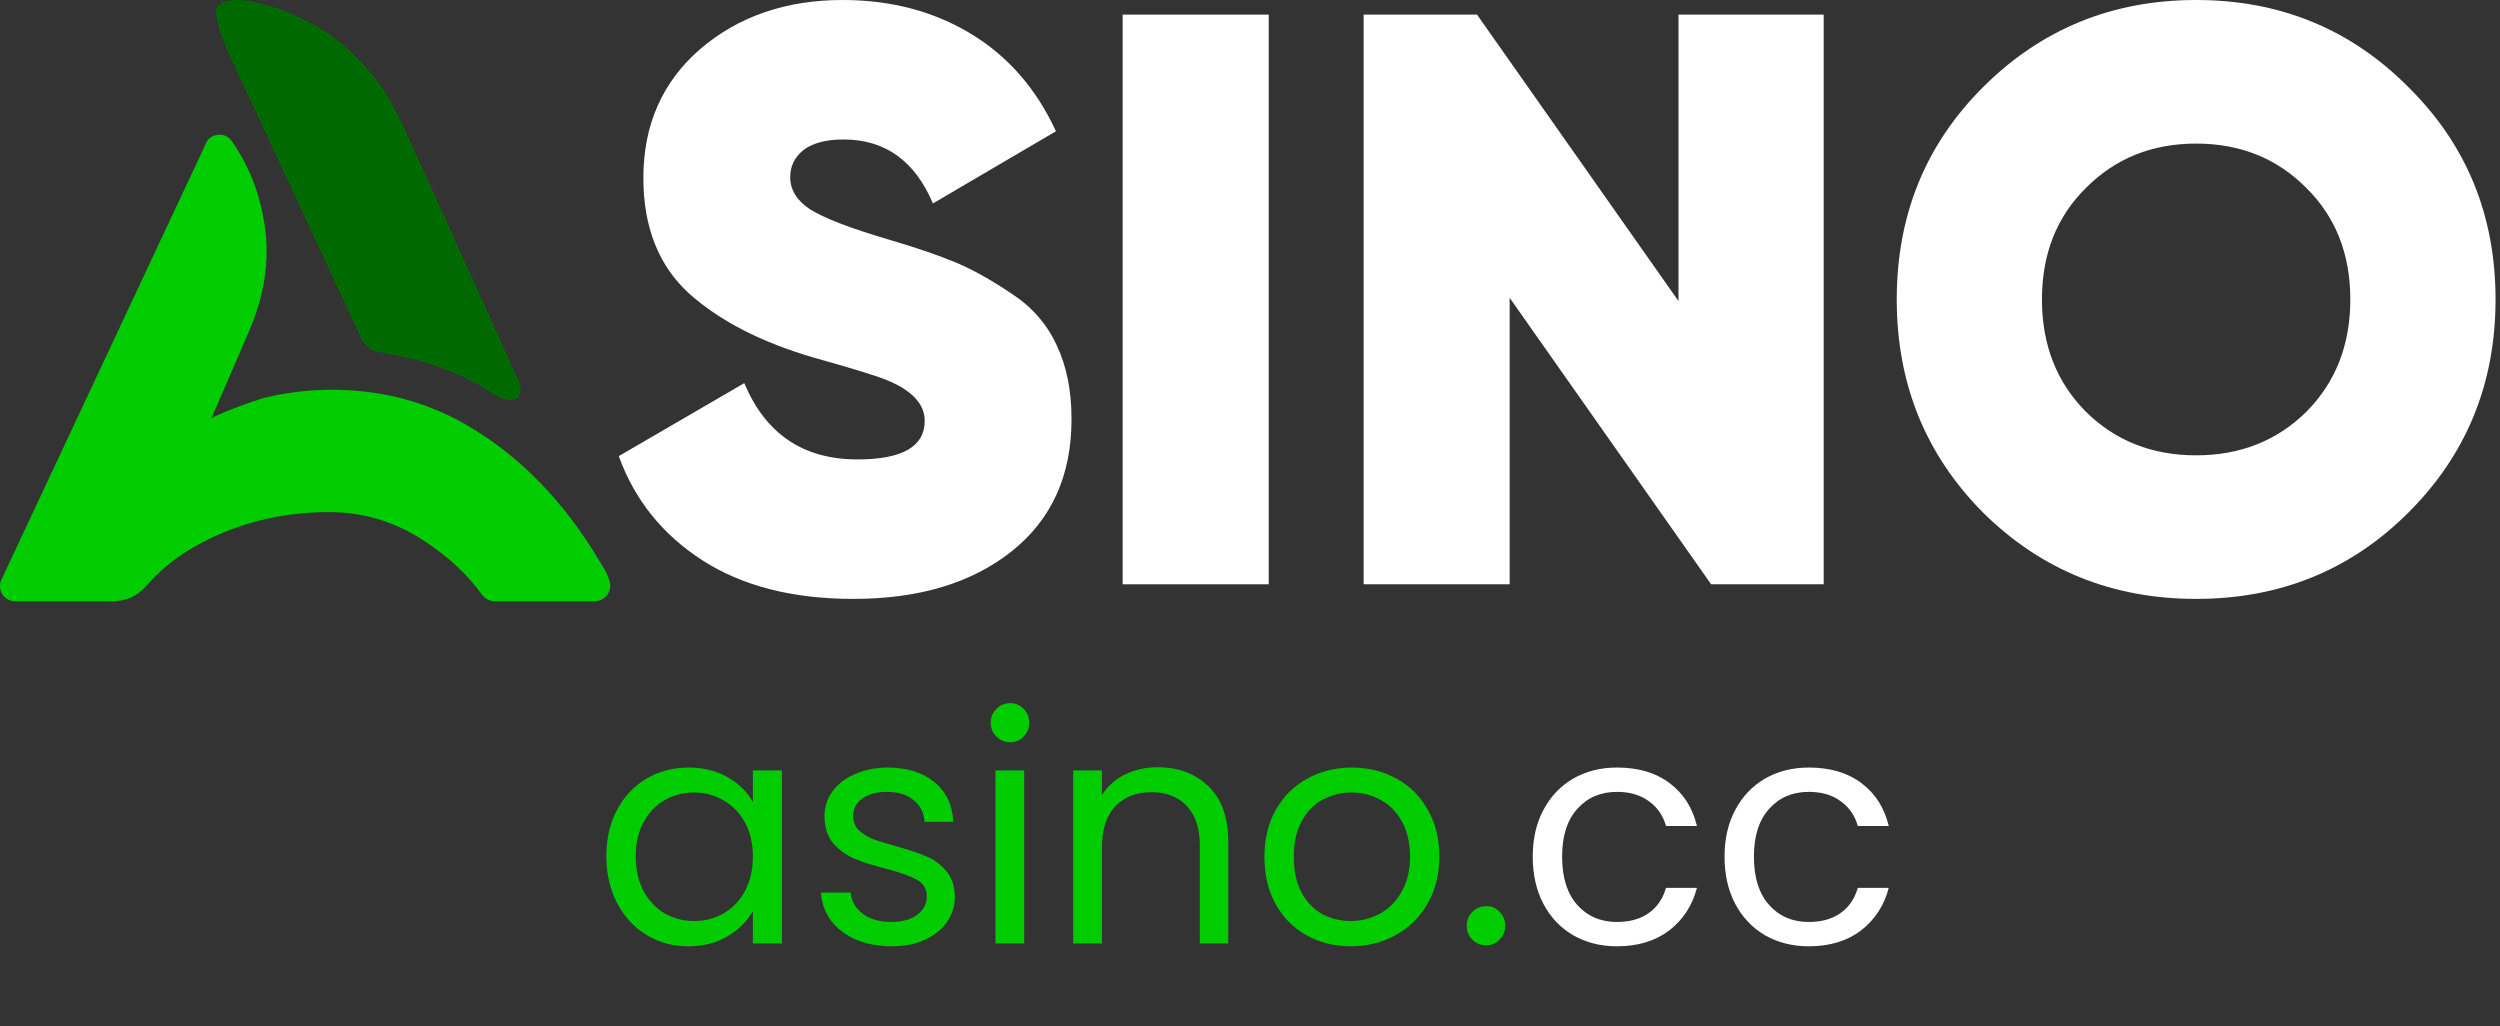
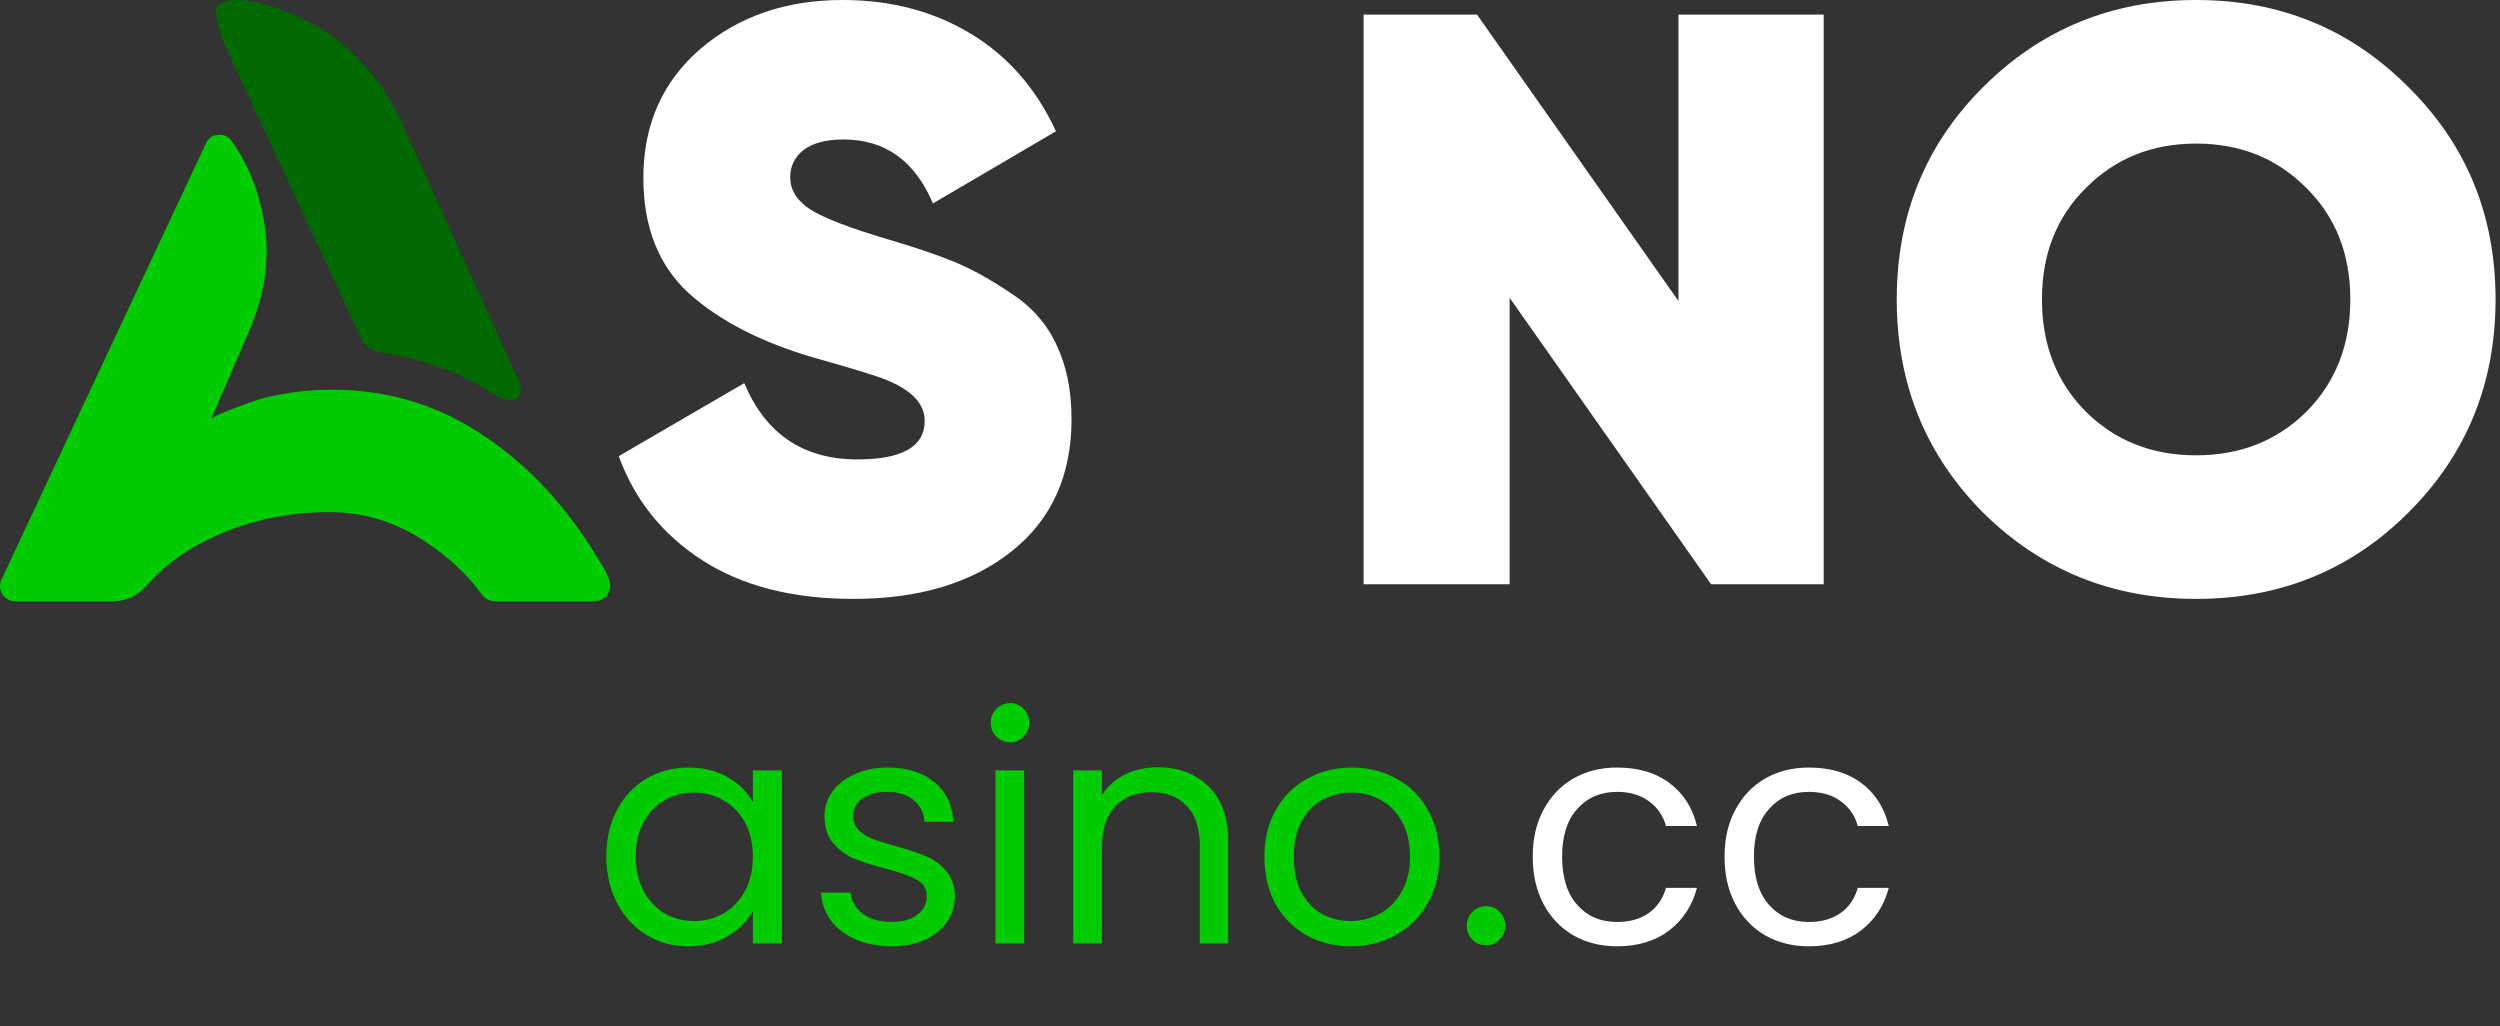
<svg xmlns="http://www.w3.org/2000/svg" width="95" height="39" viewBox="0 0 95 39" fill="none">
  <rect x="0" y="0" width="95" height="39" fill="#333333" stroke="none" />
  <path d="M91.513 19.484C89.323 21.667 86.636 22.758 83.453 22.758C80.27 22.758 77.573 21.667 75.362 19.484C73.171 17.281 72.076 14.579 72.076 11.379C72.076 8.178 73.171 5.487 75.362 3.305C77.573 1.102 80.27 0 83.453 0C86.636 0 89.323 1.102 91.513 3.305C93.725 5.487 94.831 8.178 94.831 11.379C94.831 14.579 93.725 17.281 91.513 19.484ZM79.268 15.65C80.384 16.751 81.779 17.302 83.453 17.302C85.127 17.302 86.522 16.751 87.638 15.65C88.754 14.528 89.312 13.104 89.312 11.379C89.312 9.654 88.754 8.241 87.638 7.139C86.522 6.017 85.127 5.456 83.453 5.456C81.779 5.456 80.384 6.017 79.268 7.139C78.152 8.241 77.594 9.654 77.594 11.379C77.594 13.104 78.152 14.528 79.268 15.65Z" fill="white" />
  <path d="M63.783 0.555H69.3V22.203H65.023L57.367 11.317V22.203H51.818V0.555H56.127L63.783 11.441V0.555Z" fill="white" />
-   <path d="M42.661 0.555H48.211V22.203H42.661V0.555Z" fill="white" />
  <path d="M32.428 22.758C30.121 22.758 28.209 22.269 26.693 21.293C25.176 20.316 24.116 18.996 23.513 17.333L28.282 14.559C29.093 16.492 30.526 17.458 32.583 17.458C34.287 17.458 35.139 16.97 35.139 15.993C35.139 15.348 34.651 14.829 33.674 14.434C33.259 14.268 32.344 13.987 30.931 13.592C28.937 13.01 27.358 12.2 26.194 11.161C25.03 10.101 24.448 8.635 24.448 6.765C24.448 4.749 25.165 3.118 26.599 1.871C28.054 0.624 29.861 0 32.022 0C33.851 0 35.472 0.426 36.885 1.278C38.298 2.13 39.378 3.367 40.126 4.988L35.451 7.731C34.765 6.11 33.633 5.3 32.053 5.3C31.389 5.3 30.88 5.435 30.526 5.705C30.194 5.975 30.028 6.318 30.028 6.734C30.028 7.212 30.277 7.617 30.776 7.95C31.295 8.282 32.292 8.667 33.768 9.103C34.828 9.415 35.679 9.706 36.324 9.976C36.968 10.246 37.674 10.641 38.443 11.161C39.212 11.659 39.783 12.314 40.157 13.125C40.531 13.915 40.718 14.85 40.718 15.93C40.718 18.071 39.96 19.744 38.443 20.95C36.926 22.155 34.921 22.758 32.428 22.758Z" fill="white" />
  <g clip-path="url(#clip0_12393_96)">
    <path d="M7.828 5.447L5.051 11.369L0.053 22.031C-0.03 22.208 -0.017 22.415 0.087 22.578C0.191 22.743 0.379 22.851 0.573 22.851H4.229C4.799 22.851 5.218 22.659 5.592 22.232C6.294 21.426 7.198 20.793 8.359 20.292C9.64 19.74 11.032 19.46 12.498 19.46C13.825 19.46 15.022 19.826 16.162 20.581C17.055 21.172 17.76 21.832 18.317 22.598C18.424 22.746 18.619 22.851 18.801 22.851H22.605C22.766 22.851 22.937 22.763 23.045 22.642C23.153 22.521 23.204 22.36 23.185 22.2C23.147 21.855 22.81 21.373 22.791 21.339C21.437 19.05 19.727 17.3 17.707 16.137C16.531 15.46 15.244 15.037 13.877 14.882C13.457 14.834 13.033 14.81 12.616 14.81C11.791 14.81 10.968 14.904 10.164 15.09C10.056 15.09 8.586 15.593 8.034 15.891C8.118 15.699 8.201 15.509 8.283 15.318C8.675 14.415 9.083 13.482 9.475 12.56C10.063 11.182 10.253 9.871 10.056 8.557C9.874 7.347 9.466 6.302 8.806 5.361C8.7 5.208 8.525 5.111 8.34 5.119C8.051 5.13 7.911 5.263 7.824 5.447H7.828Z" fill="#00CC00" />
    <path d="M8.275 0.224C7.964 0.569 8.821 2.329 9.079 2.875C9.561 3.892 13.638 12.67 13.708 12.824C13.928 13.306 14.282 13.366 14.538 13.406C15.57 13.569 17.206 13.949 18.799 15.005C19.601 15.492 19.946 15.009 19.719 14.497C19.639 14.317 15.587 5.354 15.259 4.662C15.039 4.199 14.736 3.6 14.334 3.072C13.844 2.431 13.289 1.876 12.68 1.419C11.499 0.531 8.948 -0.453 8.273 0.222C8.273 0.222 8.586 -0.121 8.275 0.224Z" fill="#006A00" />
  </g>
  <path d="M23.041 32.539C23.041 31.867 23.177 31.279 23.449 30.775C23.721 30.263 24.093 29.867 24.565 29.587C25.045 29.307 25.577 29.167 26.161 29.167C26.737 29.167 27.237 29.291 27.661 29.539C28.085 29.787 28.401 30.099 28.609 30.475V29.275H29.713V35.851H28.609V34.627C28.393 35.011 28.069 35.331 27.637 35.587C27.213 35.835 26.717 35.959 26.149 35.959C25.565 35.959 25.037 35.815 24.565 35.527C24.093 35.239 23.721 34.835 23.449 34.315C23.177 33.795 23.041 33.203 23.041 32.539ZM28.609 32.551C28.609 32.055 28.509 31.623 28.309 31.255C28.109 30.887 27.837 30.607 27.493 30.415C27.157 30.215 26.785 30.115 26.377 30.115C25.969 30.115 25.597 30.211 25.261 30.403C24.925 30.595 24.657 30.875 24.457 31.243C24.257 31.611 24.157 32.043 24.157 32.539C24.157 33.043 24.257 33.483 24.457 33.859C24.657 34.227 24.925 34.511 25.261 34.711C25.597 34.903 25.969 34.999 26.377 34.999C26.785 34.999 27.157 34.903 27.493 34.711C27.837 34.511 28.109 34.227 28.309 33.859C28.509 33.483 28.609 33.047 28.609 32.551ZM33.886 35.959C33.382 35.959 32.93 35.875 32.53 35.707C32.13 35.531 31.814 35.291 31.582 34.987C31.35 34.675 31.222 34.319 31.198 33.919H32.326C32.358 34.247 32.51 34.515 32.782 34.723C33.062 34.931 33.426 35.035 33.874 35.035C34.29 35.035 34.618 34.943 34.858 34.759C35.098 34.575 35.218 34.343 35.218 34.063C35.218 33.775 35.09 33.563 34.834 33.427C34.578 33.283 34.182 33.143 33.646 33.007C33.158 32.879 32.758 32.751 32.446 32.623C32.142 32.487 31.878 32.291 31.654 32.035C31.438 31.771 31.33 31.427 31.33 31.003C31.33 30.667 31.43 30.359 31.63 30.079C31.83 29.799 32.114 29.579 32.482 29.419C32.85 29.251 33.27 29.167 33.742 29.167C34.47 29.167 35.058 29.351 35.506 29.719C35.954 30.087 36.194 30.591 36.226 31.231H35.134C35.11 30.887 34.97 30.611 34.714 30.403C34.466 30.195 34.13 30.091 33.706 30.091C33.314 30.091 33.002 30.175 32.77 30.343C32.538 30.511 32.422 30.731 32.422 31.003C32.422 31.219 32.49 31.399 32.626 31.543C32.77 31.679 32.946 31.791 33.154 31.879C33.37 31.959 33.666 32.051 34.042 32.155C34.514 32.283 34.898 32.411 35.194 32.539C35.49 32.659 35.742 32.843 35.95 33.091C36.166 33.339 36.278 33.663 36.286 34.063C36.286 34.423 36.186 34.747 35.986 35.035C35.786 35.323 35.502 35.551 35.134 35.719C34.774 35.879 34.358 35.959 33.886 35.959ZM38.392 28.207C38.184 28.207 38.008 28.135 37.864 27.991C37.719 27.847 37.648 27.671 37.648 27.463C37.648 27.255 37.719 27.079 37.864 26.935C38.008 26.791 38.184 26.719 38.392 26.719C38.592 26.719 38.76 26.791 38.895 26.935C39.039 27.079 39.111 27.255 39.111 27.463C39.111 27.671 39.039 27.847 38.895 27.991C38.76 28.135 38.592 28.207 38.392 28.207ZM38.919 29.275V35.851H37.828V29.275H38.919ZM43.985 29.155C44.785 29.155 45.433 29.399 45.929 29.887C46.425 30.367 46.673 31.063 46.673 31.975V35.851H45.593V32.131C45.593 31.475 45.429 30.975 45.101 30.631C44.773 30.279 44.325 30.103 43.757 30.103C43.181 30.103 42.721 30.283 42.377 30.643C42.041 31.003 41.873 31.527 41.873 32.215V35.851H40.781V29.275H41.873V30.211C42.089 29.875 42.381 29.615 42.749 29.431C43.125 29.247 43.537 29.155 43.985 29.155ZM51.324 35.959C50.708 35.959 50.148 35.819 49.644 35.539C49.148 35.259 48.756 34.863 48.468 34.351C48.188 33.831 48.048 33.231 48.048 32.551C48.048 31.879 48.192 31.287 48.48 30.775C48.776 30.255 49.176 29.859 49.68 29.587C50.184 29.307 50.748 29.167 51.372 29.167C51.996 29.167 52.56 29.307 53.064 29.587C53.568 29.859 53.964 30.251 54.252 30.763C54.548 31.275 54.696 31.871 54.696 32.551C54.696 33.231 54.544 33.831 54.24 34.351C53.944 34.863 53.54 35.259 53.028 35.539C52.516 35.819 51.948 35.959 51.324 35.959ZM51.324 34.999C51.716 34.999 52.084 34.907 52.428 34.723C52.772 34.539 53.048 34.263 53.256 33.895C53.472 33.527 53.58 33.079 53.58 32.551C53.58 32.023 53.476 31.575 53.268 31.207C53.06 30.839 52.788 30.567 52.452 30.391C52.116 30.207 51.752 30.115 51.36 30.115C50.96 30.115 50.592 30.207 50.256 30.391C49.928 30.567 49.664 30.839 49.464 31.207C49.264 31.575 49.164 32.023 49.164 32.551C49.164 33.087 49.26 33.539 49.452 33.907C49.652 34.275 49.916 34.551 50.244 34.735C50.572 34.911 50.932 34.999 51.324 34.999ZM56.48 35.923C56.272 35.923 56.096 35.851 55.952 35.707C55.808 35.563 55.736 35.387 55.736 35.179C55.736 34.971 55.808 34.795 55.952 34.651C56.096 34.507 56.272 34.435 56.48 34.435C56.68 34.435 56.848 34.507 56.984 34.651C57.128 34.795 57.2 34.971 57.2 35.179C57.2 35.387 57.128 35.563 56.984 35.707C56.848 35.851 56.68 35.923 56.48 35.923Z" fill="#00CC00" />
  <path d="M58.244 32.551C58.244 31.871 58.38 31.279 58.652 30.775C58.924 30.263 59.3 29.867 59.78 29.587C60.268 29.307 60.824 29.167 61.448 29.167C62.256 29.167 62.92 29.363 63.44 29.755C63.968 30.147 64.316 30.691 64.484 31.387H63.308C63.196 30.987 62.976 30.671 62.648 30.439C62.328 30.207 61.928 30.091 61.448 30.091C60.824 30.091 60.32 30.307 59.936 30.739C59.552 31.163 59.36 31.767 59.36 32.551C59.36 33.343 59.552 33.955 59.936 34.387C60.32 34.819 60.824 35.035 61.448 35.035C61.928 35.035 62.328 34.923 62.648 34.699C62.968 34.475 63.188 34.155 63.308 33.739H64.484C64.308 34.411 63.956 34.951 63.428 35.359C62.9 35.759 62.24 35.959 61.448 35.959C60.824 35.959 60.268 35.819 59.78 35.539C59.3 35.259 58.924 34.863 58.652 34.351C58.38 33.839 58.244 33.239 58.244 32.551ZM65.533 32.551C65.533 31.871 65.669 31.279 65.941 30.775C66.213 30.263 66.589 29.867 67.069 29.587C67.557 29.307 68.113 29.167 68.737 29.167C69.545 29.167 70.209 29.363 70.729 29.755C71.257 30.147 71.605 30.691 71.773 31.387H70.597C70.485 30.987 70.265 30.671 69.937 30.439C69.617 30.207 69.217 30.091 68.737 30.091C68.113 30.091 67.609 30.307 67.225 30.739C66.841 31.163 66.649 31.767 66.649 32.551C66.649 33.343 66.841 33.955 67.225 34.387C67.609 34.819 68.113 35.035 68.737 35.035C69.217 35.035 69.617 34.923 69.937 34.699C70.257 34.475 70.477 34.155 70.597 33.739H71.773C71.597 34.411 71.245 34.951 70.717 35.359C70.189 35.759 69.529 35.959 68.737 35.959C68.113 35.959 67.557 35.819 67.069 35.539C66.589 35.259 66.213 34.863 65.941 34.351C65.669 33.839 65.533 33.239 65.533 32.551Z" fill="white" />
  <defs>
    <clipPath id="clip0_12393_96">
      <rect width="23.191" height="22.851" fill="white" />
    </clipPath>
  </defs>
</svg>